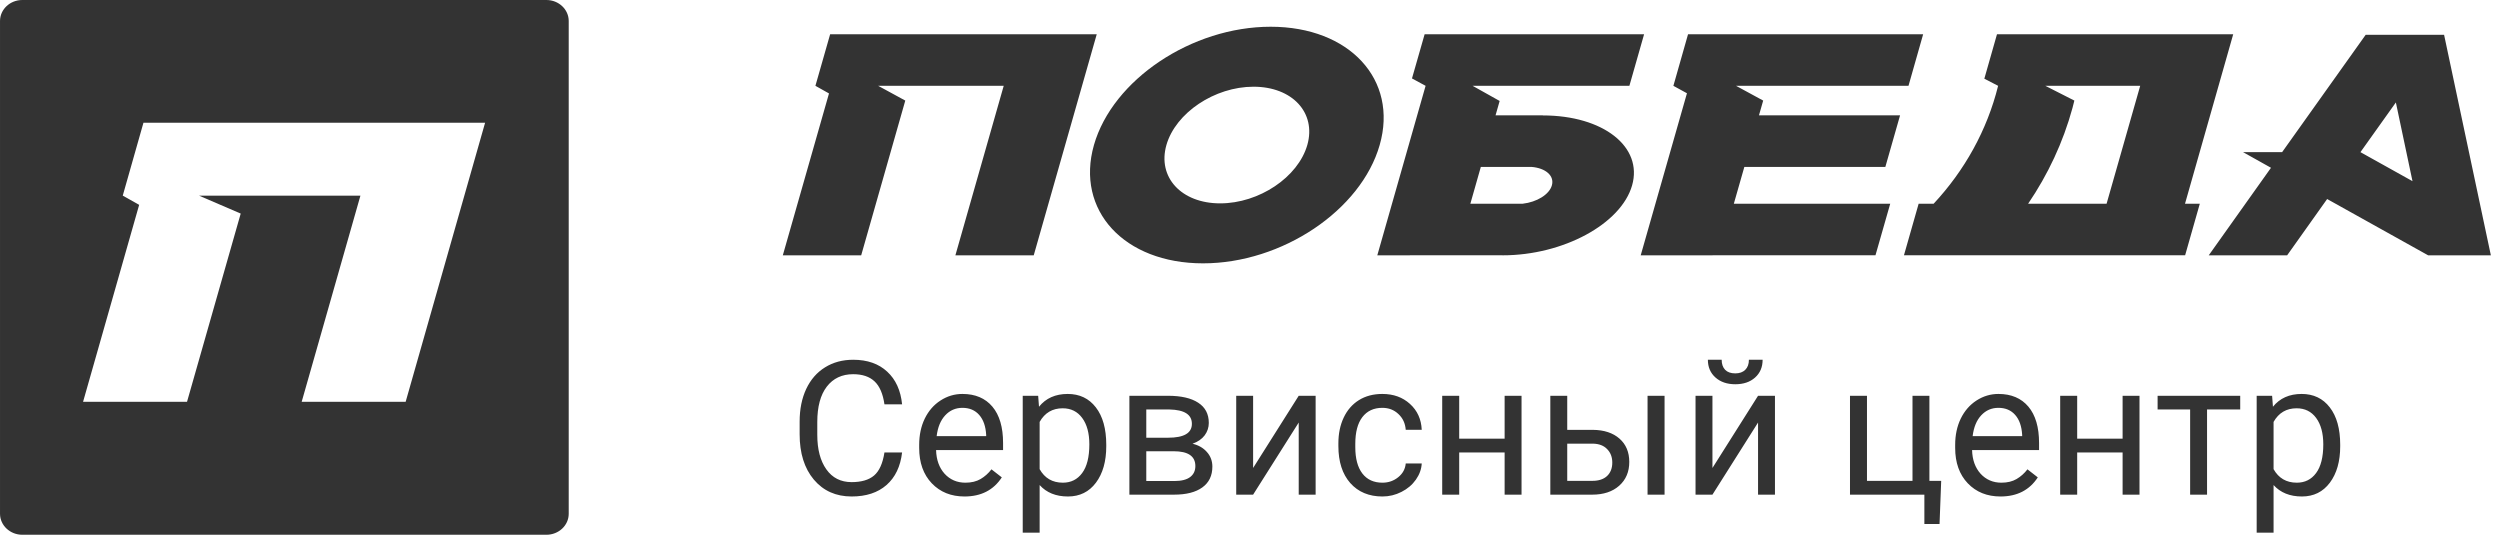
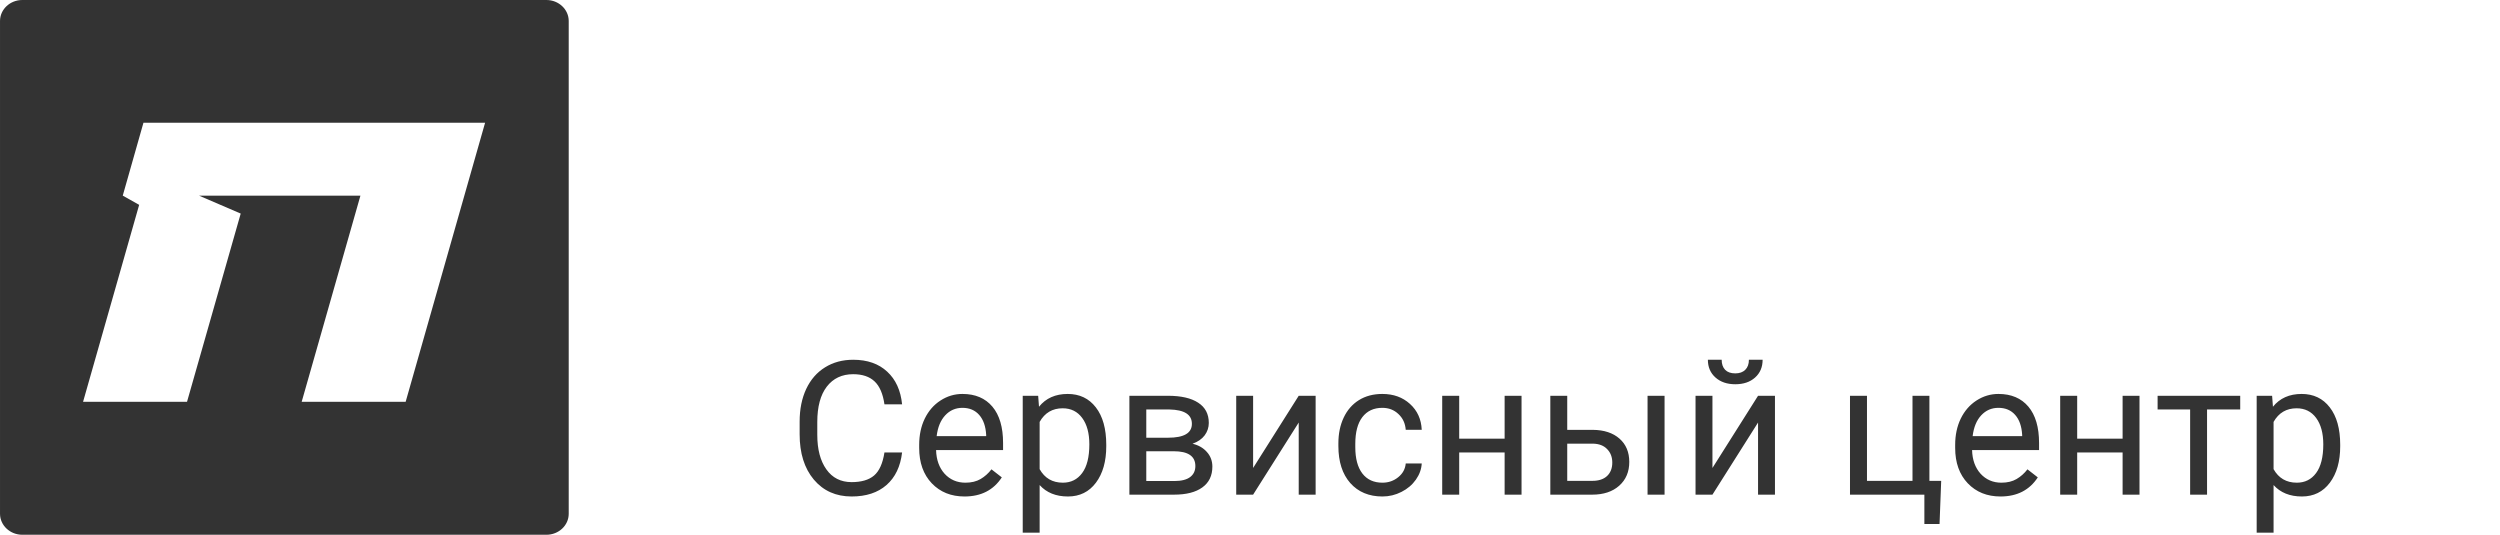
<svg xmlns="http://www.w3.org/2000/svg" width="187" height="40" viewBox="0 0 187 40" fill="none">
-   <path d="M129.856 6.419L131.886 7.523L131.57 8.628H142.125L141.024 12.485H130.477L129.691 15.237H141.389L140.286 19.093L122.726 19.098L122.73 19.093H122.726L126.184 6.976L125.169 6.42L126.265 2.564H143.851L142.755 6.42H129.856V6.419ZM62.094 2.563L60.993 6.419L62.009 6.989L58.554 19.098H64.417L67.715 7.523L65.687 6.419H75.078L71.463 19.098H77.323L82.036 2.563H62.094ZM122.08 13.87C121.253 16.755 116.918 19.098 112.401 19.098H112.391V19.092L103.022 19.098L106.635 6.419L105.616 5.867L106.562 2.563H122.978L121.878 6.419H110.151L112.174 7.552L111.867 8.628H115.399L115.403 8.634C119.921 8.634 122.908 10.979 122.08 13.87ZM114.556 12.485H110.766L109.983 15.237H113.904C114.953 15.117 115.883 14.553 116.079 13.87C116.287 13.153 115.616 12.569 114.556 12.485ZM181.625 19.098L174.07 14.887L171.078 19.098H165.214L169.87 12.55L167.782 11.381H170.702L176.952 2.604H182.818L186.316 19.098H181.625ZM180.454 13.551L179.211 7.663L176.561 11.381L180.454 13.551ZM163.439 15.237H164.546L163.448 19.093H142.416L143.515 15.237H144.638C146.948 12.756 148.635 9.746 149.459 6.419L148.428 5.887L149.374 2.563H167.044L163.439 15.237ZM157.573 15.237L160.087 6.419H152.991L155.162 7.523C155.122 7.71 155.075 7.895 155.022 8.075C154.319 10.65 153.187 13.057 151.705 15.237H157.573ZM103.201 10.845C101.807 15.735 95.888 19.698 89.99 19.698C84.085 19.698 80.437 15.735 81.828 10.845C83.227 5.96 89.143 2 95.046 2C100.945 2 104.6 5.96 103.201 10.845ZM93.763 6.486C90.853 6.486 87.937 8.441 87.248 10.845C86.56 13.254 88.362 15.212 91.268 15.212C94.181 15.212 97.097 13.254 97.787 10.845C98.471 8.441 96.673 6.486 93.763 6.486Z" fill="#333333" />
  <path d="M40.871 0H1.669C0.752 0 0.007 0.699 0.001 1.562C0.001 1.565 0 1.567 0 1.57C0 1.574 0.001 1.575 0.001 1.575V38.437C0.007 39.301 0.753 40 1.669 40H40.871C41.792 40 42.54 39.298 42.54 38.432V1.57C42.54 0.705 41.792 0 40.871 0ZM30.342 30.056H22.565L26.96 14.634H14.886L18.005 15.975L13.989 30.056H6.213L10.409 15.323L9.182 14.633L10.731 9.179H36.286L30.342 30.056Z" fill="#333333" />
  <path d="M67.477 33.842C67.353 34.895 66.964 35.708 66.308 36.282C65.656 36.852 64.788 37.137 63.703 37.137C62.527 37.137 61.584 36.715 60.873 35.872C60.167 35.029 59.813 33.901 59.813 32.488V31.531C59.813 30.606 59.977 29.793 60.306 29.091C60.638 28.389 61.108 27.851 61.714 27.477C62.32 27.099 63.022 26.91 63.819 26.91C64.877 26.91 65.724 27.206 66.362 27.799C67 28.387 67.372 29.203 67.477 30.246H66.157C66.043 29.453 65.795 28.879 65.412 28.523C65.034 28.168 64.503 27.99 63.819 27.99C62.981 27.99 62.322 28.3 61.844 28.92C61.37 29.54 61.133 30.422 61.133 31.565V32.529C61.133 33.609 61.358 34.468 61.81 35.106C62.261 35.745 62.892 36.063 63.703 36.063C64.432 36.063 64.991 35.899 65.378 35.571C65.77 35.239 66.03 34.662 66.157 33.842H67.477ZM72.145 37.137C71.143 37.137 70.327 36.809 69.698 36.152C69.069 35.492 68.755 34.61 68.755 33.507V33.274C68.755 32.541 68.894 31.887 69.172 31.312C69.454 30.734 69.846 30.283 70.348 29.959C70.853 29.631 71.4 29.467 71.988 29.467C72.95 29.467 73.697 29.784 74.231 30.417C74.764 31.05 75.03 31.957 75.03 33.138V33.664H70.019C70.038 34.393 70.25 34.983 70.655 35.435C71.065 35.881 71.585 36.105 72.214 36.105C72.66 36.105 73.039 36.013 73.349 35.831C73.659 35.649 73.93 35.407 74.162 35.106L74.935 35.708C74.315 36.66 73.385 37.137 72.145 37.137ZM71.988 30.506C71.478 30.506 71.049 30.693 70.703 31.066C70.357 31.436 70.143 31.955 70.061 32.625H73.766V32.529C73.729 31.887 73.556 31.39 73.246 31.039C72.936 30.684 72.517 30.506 71.988 30.506ZM82.748 33.384C82.748 34.509 82.491 35.416 81.976 36.105C81.461 36.793 80.763 37.137 79.884 37.137C78.986 37.137 78.28 36.852 77.765 36.282V39.844H76.5V29.604H77.655L77.717 30.424C78.232 29.786 78.947 29.467 79.863 29.467C80.752 29.467 81.454 29.802 81.969 30.472C82.488 31.142 82.748 32.074 82.748 33.268V33.384ZM81.483 33.24C81.483 32.406 81.306 31.748 80.95 31.265C80.595 30.782 80.107 30.54 79.487 30.54C78.722 30.54 78.147 30.88 77.765 31.559V35.093C78.143 35.767 78.722 36.105 79.501 36.105C80.107 36.105 80.588 35.865 80.943 35.387C81.303 34.904 81.483 34.188 81.483 33.24ZM84.478 37V29.604H87.362C88.347 29.604 89.101 29.777 89.625 30.123C90.154 30.465 90.418 30.968 90.418 31.634C90.418 31.976 90.315 32.285 90.11 32.563C89.905 32.837 89.602 33.047 89.201 33.192C89.648 33.297 90.005 33.502 90.274 33.808C90.548 34.113 90.685 34.477 90.685 34.901C90.685 35.58 90.434 36.1 89.933 36.46C89.436 36.82 88.732 37 87.82 37H84.478ZM85.742 33.753V35.981H87.834C88.363 35.981 88.757 35.883 89.017 35.688C89.281 35.492 89.413 35.216 89.413 34.86C89.413 34.122 88.871 33.753 87.786 33.753H85.742ZM85.742 32.741H87.376C88.561 32.741 89.153 32.395 89.153 31.702C89.153 31.009 88.593 30.652 87.472 30.629H85.742V32.741ZM97.144 29.604H98.409V37H97.144V31.606L93.733 37H92.469V29.604H93.733V35.004L97.144 29.604ZM103.406 36.105C103.857 36.105 104.252 35.968 104.589 35.694C104.926 35.421 105.113 35.079 105.149 34.669H106.346C106.323 35.093 106.177 35.496 105.908 35.879C105.639 36.262 105.279 36.567 104.828 36.795C104.382 37.023 103.908 37.137 103.406 37.137C102.399 37.137 101.597 36.802 101 36.132C100.408 35.457 100.111 34.537 100.111 33.37V33.158C100.111 32.438 100.243 31.798 100.508 31.237C100.772 30.677 101.15 30.241 101.643 29.932C102.139 29.622 102.725 29.467 103.399 29.467C104.229 29.467 104.917 29.715 105.464 30.212C106.015 30.709 106.309 31.354 106.346 32.147H105.149C105.113 31.668 104.931 31.276 104.603 30.971C104.279 30.661 103.878 30.506 103.399 30.506C102.757 30.506 102.258 30.738 101.902 31.203C101.551 31.663 101.376 32.331 101.376 33.206V33.445C101.376 34.297 101.551 34.954 101.902 35.414C102.253 35.874 102.755 36.105 103.406 36.105ZM113.811 37H112.546V33.842H109.148V37H107.877V29.604H109.148V32.81H112.546V29.604H113.811V37ZM117.229 32.153H119.149C119.988 32.162 120.651 32.381 121.139 32.81C121.626 33.238 121.87 33.819 121.87 34.553C121.87 35.291 121.619 35.883 121.118 36.33C120.617 36.777 119.942 37 119.095 37H115.964V29.604H117.229V32.153ZM124.509 37H123.237V29.604H124.509V37ZM117.229 33.185V35.968H119.108C119.582 35.968 119.949 35.847 120.209 35.605C120.469 35.359 120.599 35.024 120.599 34.601C120.599 34.19 120.471 33.855 120.216 33.596C119.965 33.331 119.612 33.195 119.156 33.185H117.229ZM131.502 29.604H132.767V37H131.502V31.606L128.091 37H126.826V29.604H128.091V35.004L131.502 29.604ZM131.844 26.91C131.844 27.462 131.655 27.906 131.276 28.243C130.903 28.576 130.41 28.742 129.8 28.742C129.189 28.742 128.695 28.574 128.316 28.236C127.938 27.899 127.749 27.457 127.749 26.91H128.781C128.781 27.229 128.868 27.48 129.041 27.662C129.214 27.84 129.467 27.929 129.8 27.929C130.119 27.929 130.367 27.84 130.545 27.662C130.727 27.484 130.818 27.234 130.818 26.91H131.844ZM138.379 29.604H139.65V35.968H143.055V29.604H144.319V35.968H145.201L145.078 39.194H143.943V37H138.379V29.604ZM149.638 37.137C148.635 37.137 147.819 36.809 147.19 36.152C146.562 35.492 146.247 34.61 146.247 33.507V33.274C146.247 32.541 146.386 31.887 146.664 31.312C146.947 30.734 147.339 30.283 147.84 29.959C148.346 29.631 148.893 29.467 149.48 29.467C150.442 29.467 151.189 29.784 151.723 30.417C152.256 31.05 152.522 31.957 152.522 33.138V33.664H147.512C147.53 34.393 147.742 34.983 148.147 35.435C148.558 35.881 149.077 36.105 149.706 36.105C150.153 36.105 150.531 36.013 150.841 35.831C151.151 35.649 151.422 35.407 151.654 35.106L152.427 35.708C151.807 36.66 150.877 37.137 149.638 37.137ZM149.48 30.506C148.97 30.506 148.542 30.693 148.195 31.066C147.849 31.436 147.635 31.955 147.553 32.625H151.258V32.529C151.221 31.887 151.048 31.39 150.738 31.039C150.428 30.684 150.009 30.506 149.48 30.506ZM160.035 37H158.771V33.842H155.373V37H154.102V29.604H155.373V32.81H158.771V29.604H160.035V37ZM167.568 30.629H165.087V37H163.822V30.629H161.389V29.604H167.568V30.629ZM175.047 33.384C175.047 34.509 174.789 35.416 174.274 36.105C173.759 36.793 173.062 37.137 172.183 37.137C171.285 37.137 170.578 36.852 170.063 36.282V39.844H168.799V29.604H169.954L170.016 30.424C170.531 29.786 171.246 29.467 172.162 29.467C173.051 29.467 173.753 29.802 174.268 30.472C174.787 31.142 175.047 32.074 175.047 33.268V33.384ZM173.782 33.24C173.782 32.406 173.604 31.748 173.249 31.265C172.894 30.782 172.406 30.54 171.786 30.54C171.021 30.54 170.446 30.88 170.063 31.559V35.093C170.442 35.767 171.021 36.105 171.8 36.105C172.406 36.105 172.887 35.865 173.242 35.387C173.602 34.904 173.782 34.188 173.782 33.24Z" fill="#333333" />
</svg>